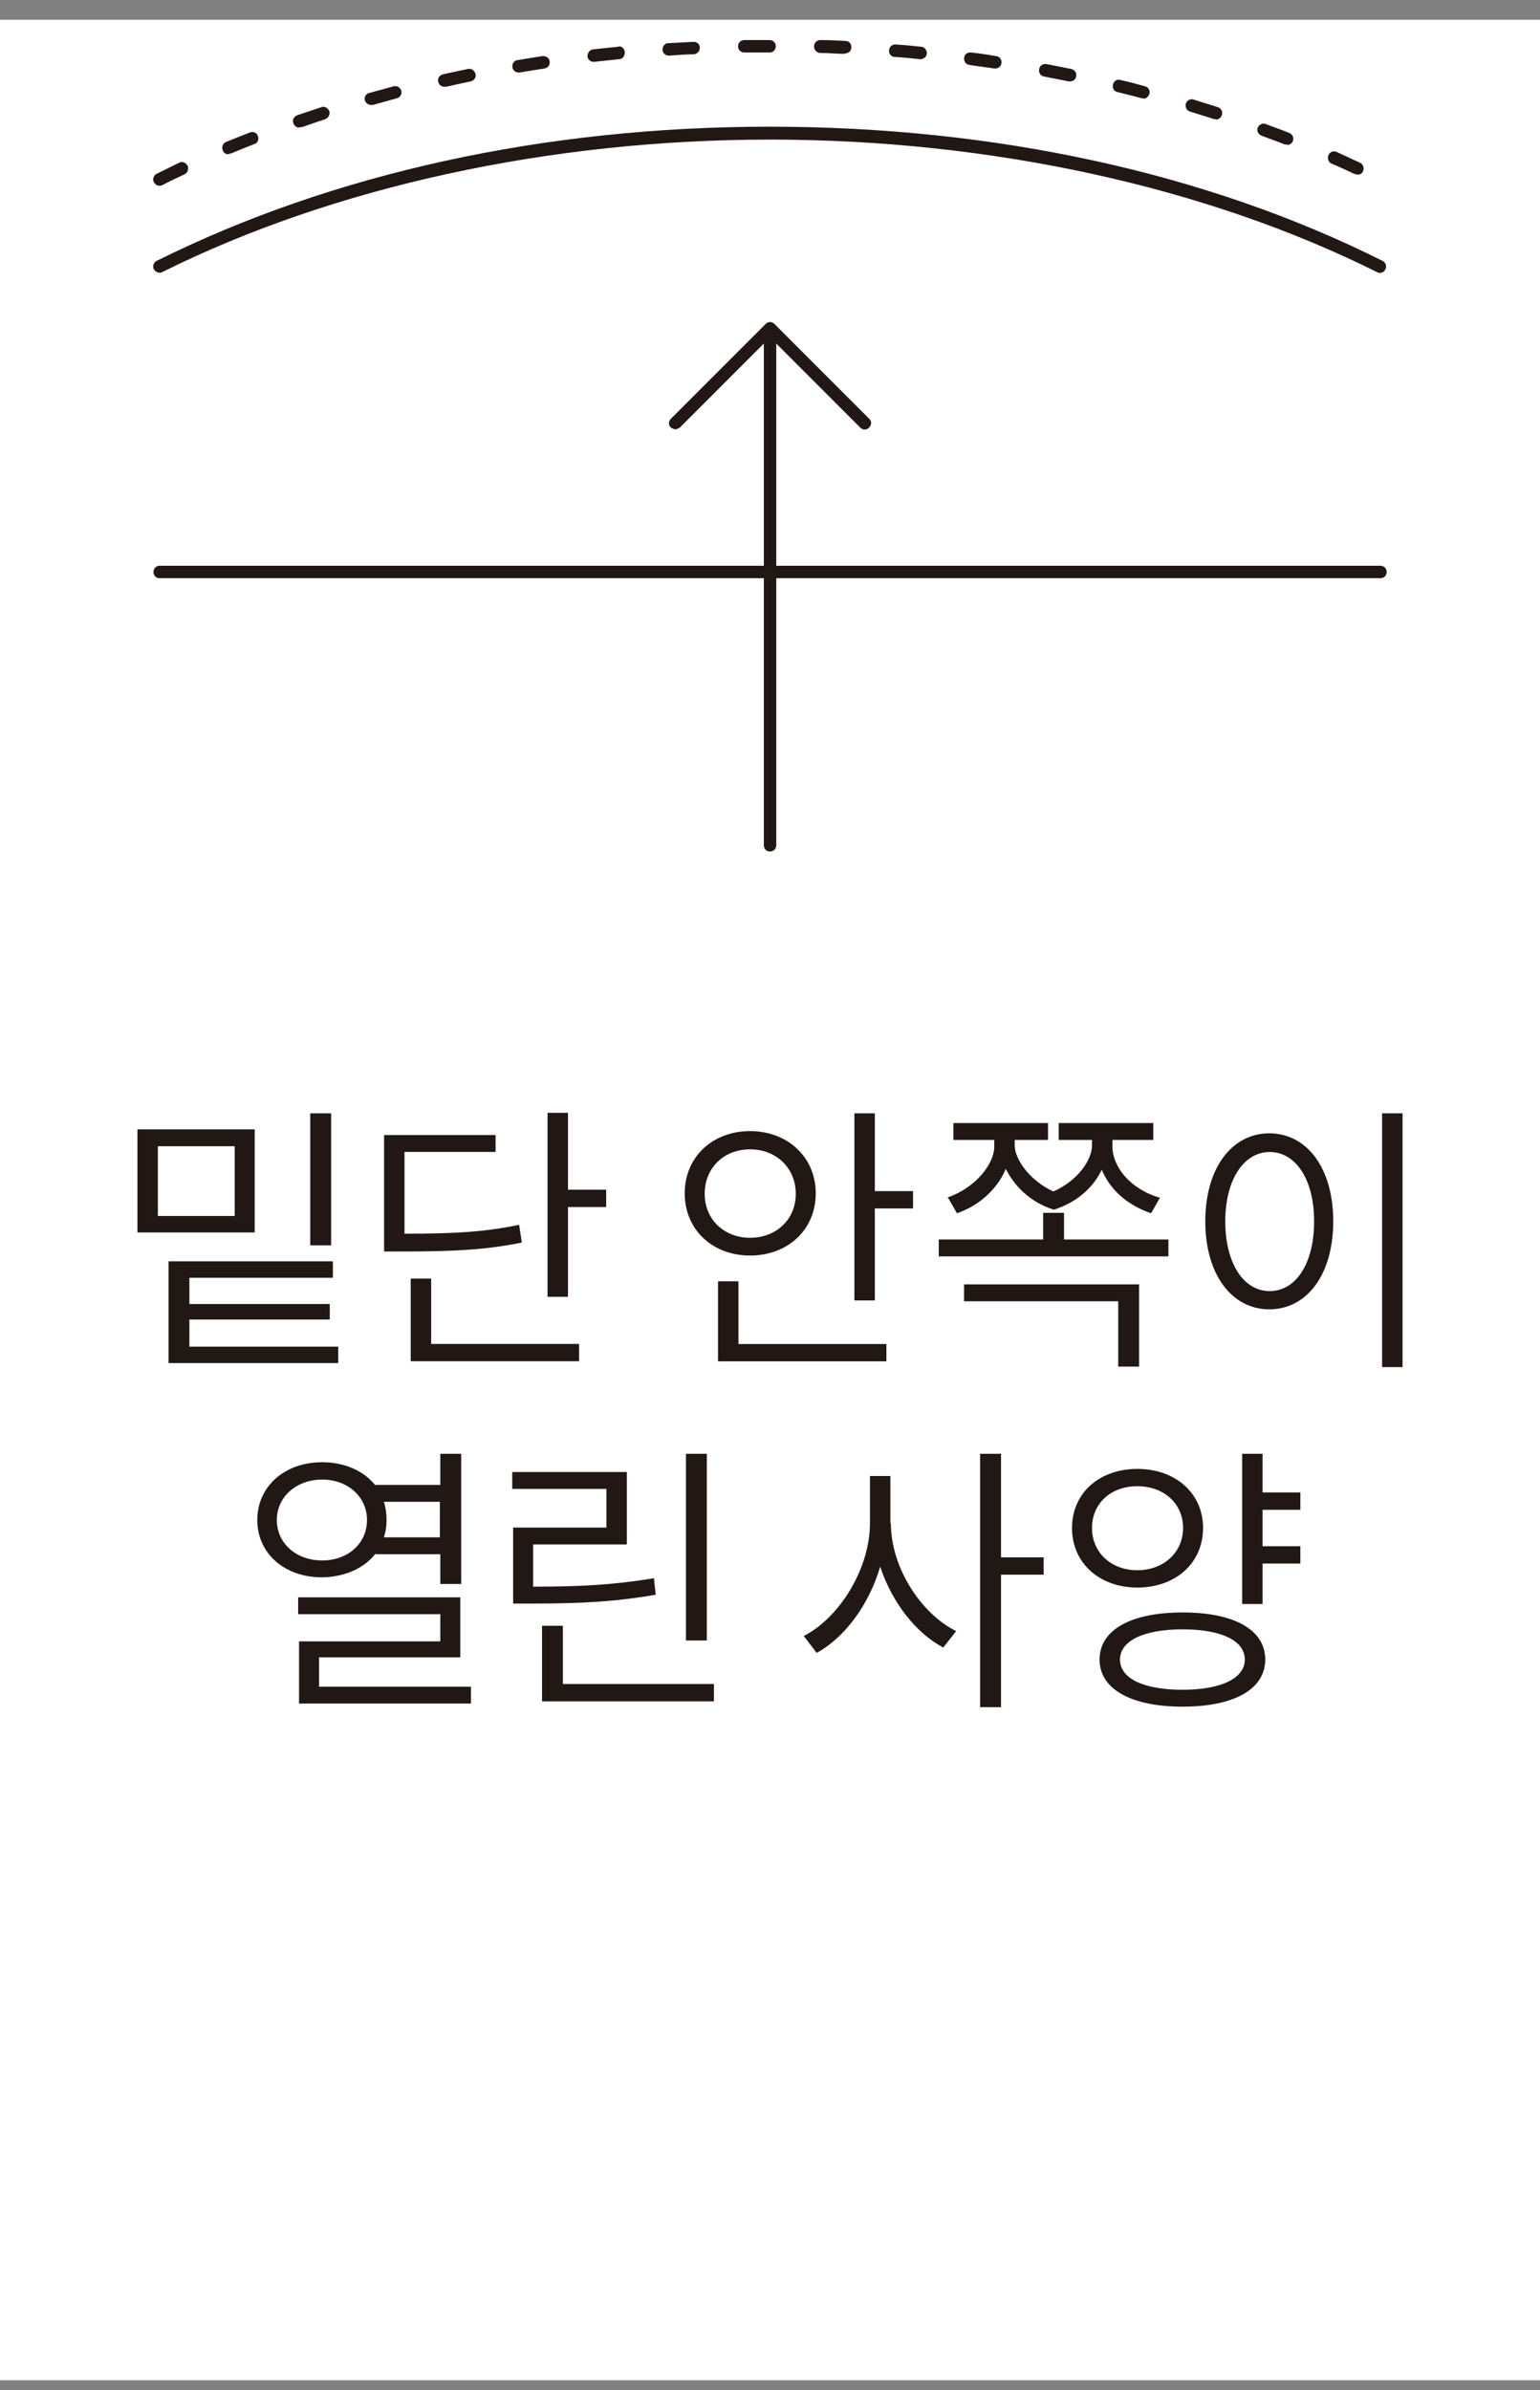
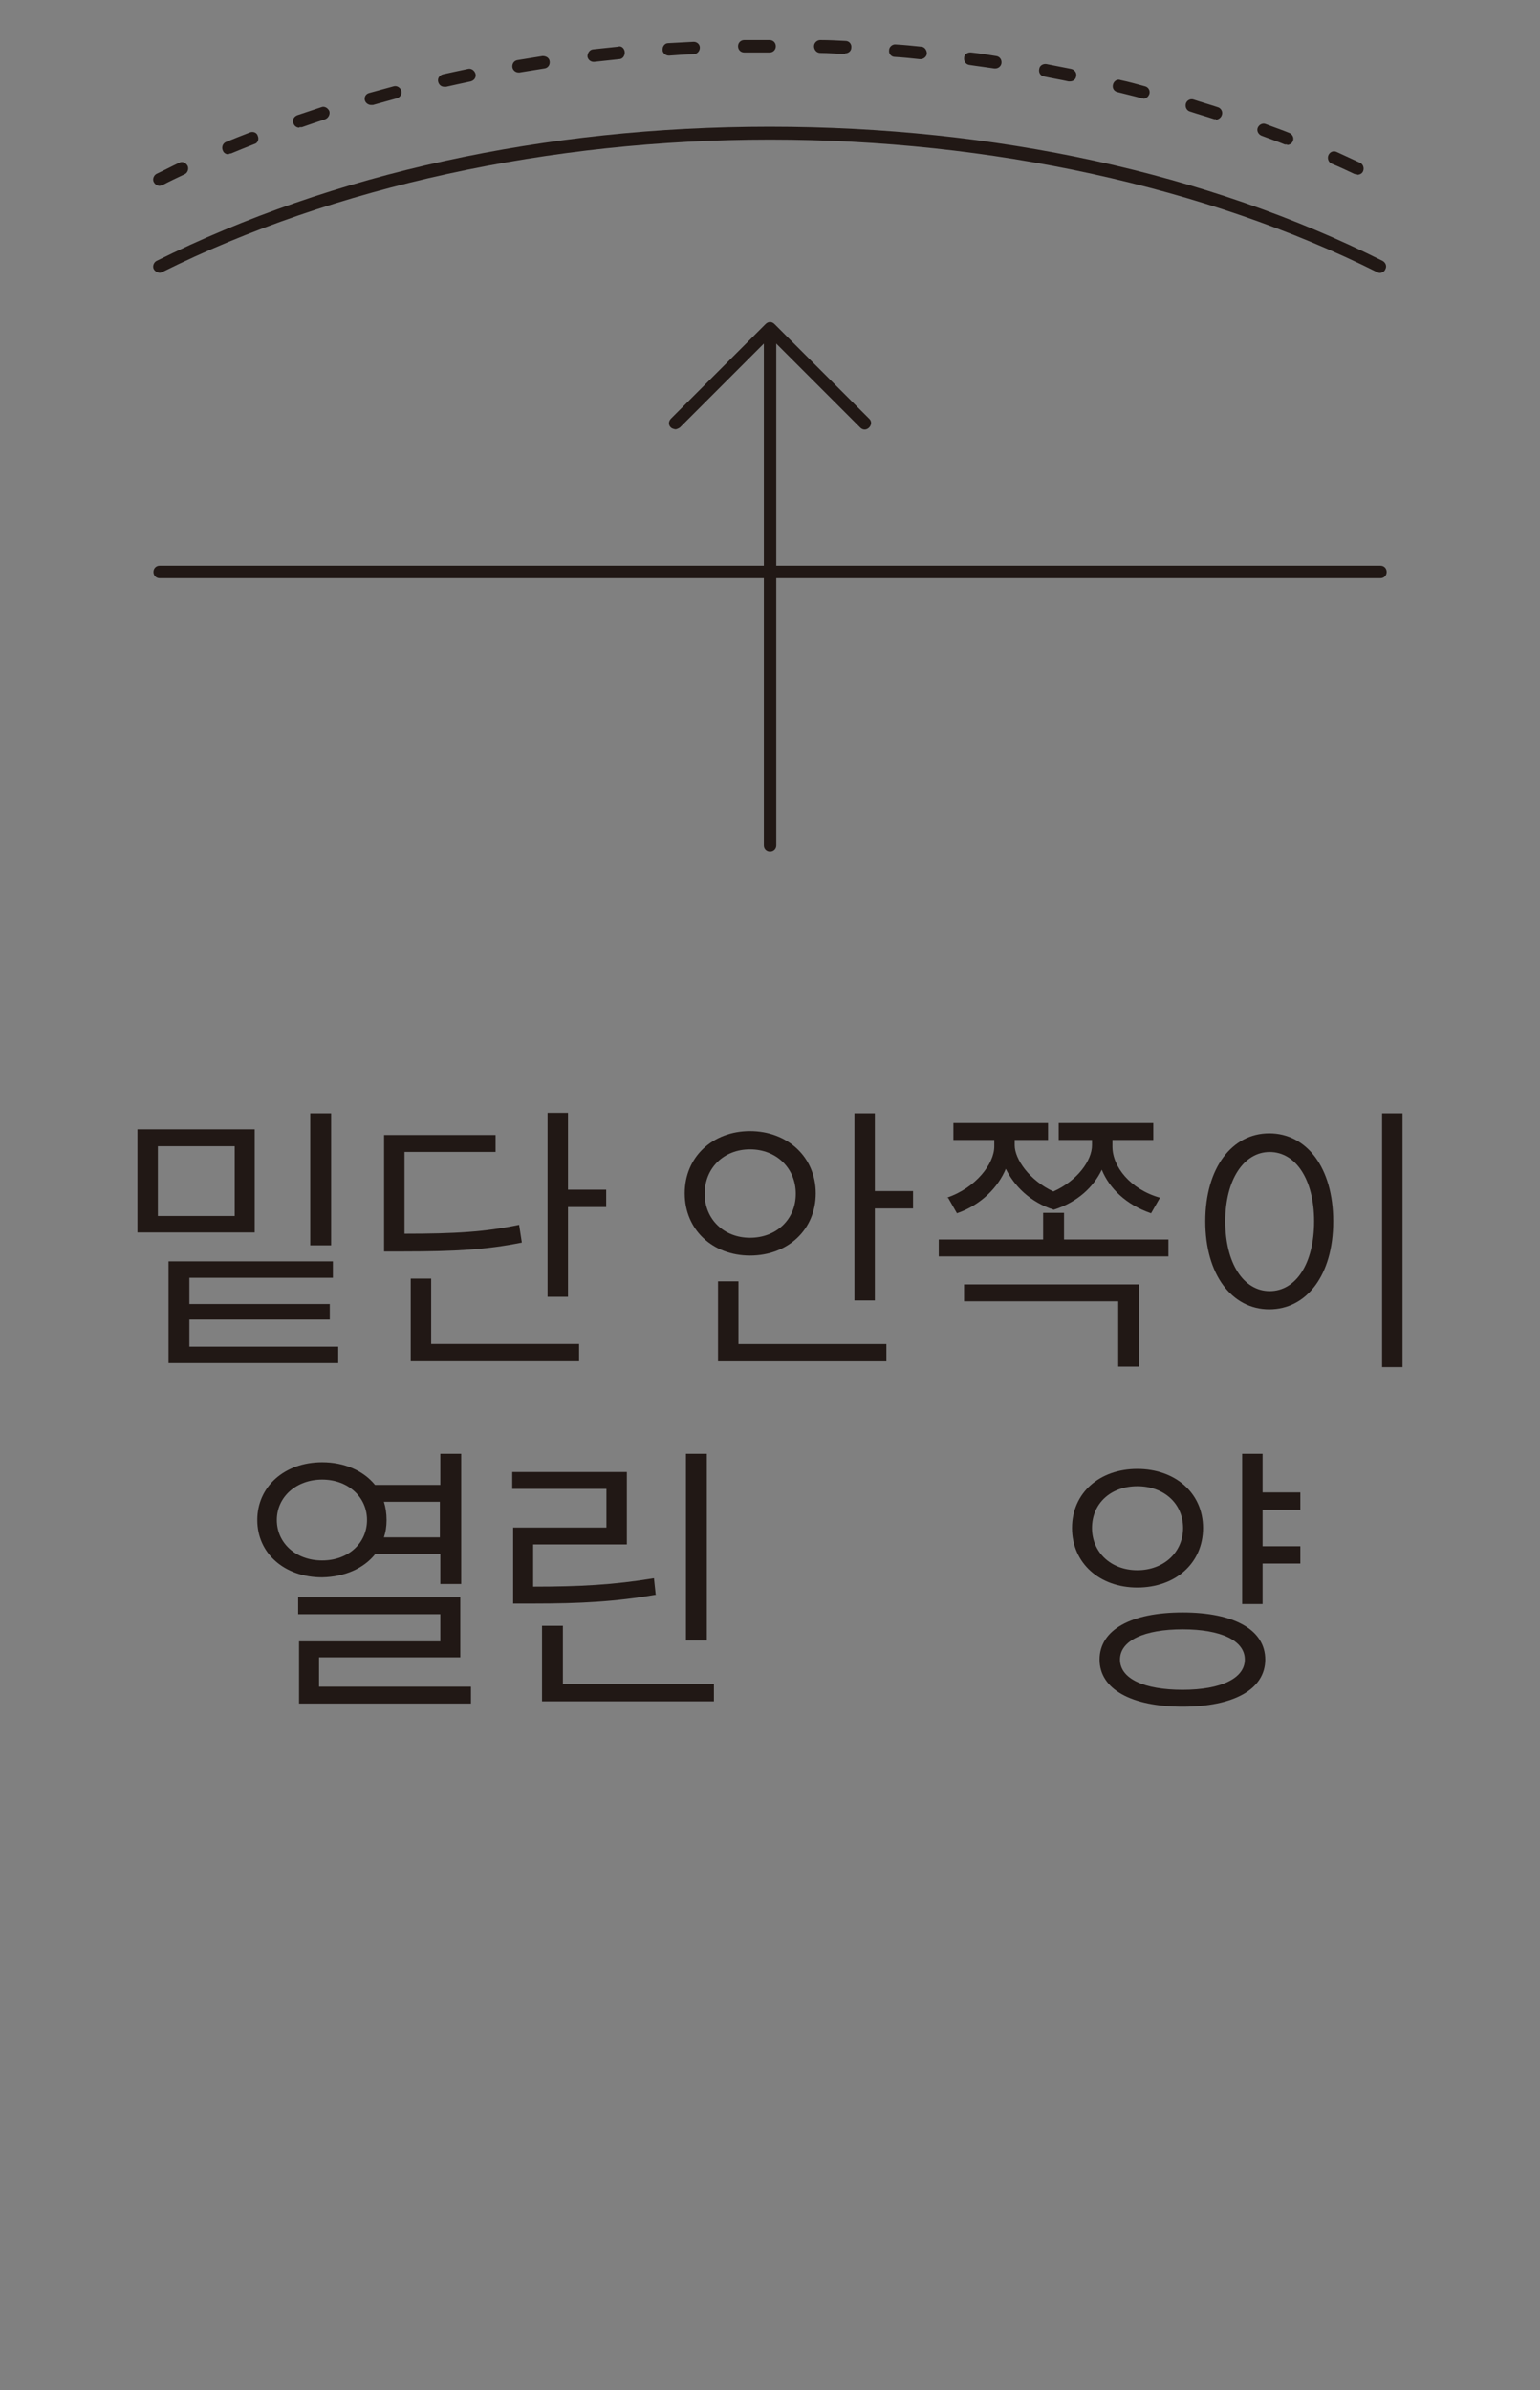
<svg xmlns="http://www.w3.org/2000/svg" width="78" height="121" viewBox="0 0 78 121" fill="none">
  <rect x="0" y="0" width="78" height="121" fill="#808080" stroke="none" />
  <g clip-path="url(#clip0_536_35165)">
-     <path d="M95 1H-17V121H95V1Z" fill="white" />
    <g clip-path="url(#clip1_536_35165)">
      <path d="M34.209 21.735C34.209 21.735 34.052 21.713 33.984 21.645C33.849 21.533 33.849 21.331 33.984 21.195L38.777 16.403C38.912 16.268 39.092 16.268 39.227 16.403L44.019 21.195C44.154 21.308 44.154 21.511 44.019 21.645C43.884 21.78 43.704 21.78 43.569 21.645L39.002 17.078L34.434 21.645C34.434 21.645 34.299 21.735 34.209 21.735Z" fill="#211815" />
      <path d="M39.002 43.107C38.822 43.107 38.688 42.972 38.688 42.792V17.03C38.688 16.85 38.822 16.715 39.002 16.715C39.182 16.715 39.318 16.85 39.318 17.03V42.792C39.318 42.972 39.182 43.107 39.002 43.107Z" fill="#211815" />
      <path d="M69.918 29.272H8.088C7.908 29.272 7.773 29.137 7.773 28.957C7.773 28.777 7.908 28.642 8.088 28.642H69.918C70.098 28.642 70.233 28.777 70.233 28.957C70.233 29.137 70.098 29.272 69.918 29.272Z" fill="#211815" />
      <path d="M69.916 13.817C69.916 13.817 69.826 13.817 69.781 13.794C61.096 9.452 50.161 7.067 39.002 7.067C27.841 7.067 16.907 9.452 8.222 13.772C8.064 13.862 7.884 13.772 7.794 13.637C7.704 13.479 7.794 13.277 7.929 13.209C16.839 8.777 27.572 6.414 38.979 6.414C50.386 6.414 61.142 8.754 70.029 13.209C70.186 13.299 70.254 13.479 70.164 13.637C70.119 13.749 70.007 13.817 69.871 13.817H69.916Z" fill="#211815" />
      <path d="M8.087 9.408C7.974 9.408 7.862 9.341 7.794 9.228C7.704 9.071 7.794 8.868 7.929 8.801C8.312 8.621 8.694 8.418 9.077 8.238C9.234 8.148 9.414 8.238 9.504 8.396C9.572 8.553 9.504 8.756 9.347 8.823C8.964 9.003 8.582 9.183 8.199 9.386C8.154 9.386 8.109 9.408 8.064 9.408H8.087ZM68.724 8.823C68.724 8.823 68.634 8.823 68.589 8.801C68.207 8.621 67.824 8.441 67.442 8.283C67.284 8.216 67.216 8.013 67.284 7.856C67.352 7.698 67.531 7.608 67.712 7.698C68.094 7.878 68.499 8.058 68.882 8.238C69.039 8.306 69.106 8.508 69.039 8.666C68.994 8.778 68.882 8.846 68.746 8.846L68.724 8.823ZM11.574 7.811C11.439 7.811 11.326 7.743 11.281 7.608C11.214 7.451 11.281 7.248 11.461 7.181C11.844 7.023 12.249 6.866 12.654 6.708C12.812 6.641 13.014 6.708 13.059 6.888C13.127 7.046 13.059 7.248 12.879 7.293C12.474 7.451 12.091 7.608 11.709 7.766C11.664 7.766 11.619 7.788 11.597 7.788L11.574 7.811ZM65.192 7.316C65.192 7.316 65.124 7.316 65.079 7.316C64.697 7.158 64.291 7.023 63.886 6.866C63.729 6.798 63.639 6.618 63.706 6.461C63.774 6.303 63.954 6.213 64.112 6.281C64.516 6.438 64.921 6.573 65.304 6.731C65.462 6.798 65.552 6.978 65.484 7.136C65.439 7.271 65.304 7.338 65.192 7.338V7.316ZM15.152 6.461C15.017 6.461 14.904 6.371 14.859 6.236C14.791 6.078 14.882 5.898 15.062 5.831C15.466 5.696 15.871 5.561 16.276 5.426C16.434 5.358 16.614 5.471 16.681 5.628C16.727 5.786 16.637 5.966 16.479 6.033C16.074 6.168 15.669 6.303 15.287 6.438C15.242 6.438 15.219 6.438 15.174 6.438L15.152 6.461ZM61.592 6.033C61.592 6.033 61.524 6.033 61.502 6.033C61.096 5.898 60.691 5.786 60.286 5.651C60.106 5.606 60.017 5.426 60.062 5.246C60.106 5.088 60.286 4.976 60.467 5.043C60.871 5.178 61.276 5.291 61.681 5.426C61.839 5.471 61.952 5.651 61.884 5.831C61.839 5.966 61.704 6.056 61.592 6.056V6.033ZM18.797 5.313C18.662 5.313 18.526 5.223 18.482 5.088C18.436 4.908 18.526 4.751 18.706 4.706C19.111 4.593 19.539 4.481 19.944 4.368C20.102 4.323 20.282 4.436 20.326 4.593C20.372 4.773 20.259 4.931 20.102 4.976C19.697 5.088 19.291 5.201 18.887 5.313C18.864 5.313 18.819 5.313 18.797 5.313ZM57.924 4.976C57.924 4.976 57.879 4.976 57.834 4.976C57.429 4.863 57.024 4.773 56.596 4.661C56.416 4.616 56.327 4.458 56.371 4.278C56.416 4.098 56.596 3.986 56.754 4.053C57.181 4.143 57.587 4.256 57.992 4.368C58.172 4.413 58.261 4.593 58.217 4.751C58.172 4.886 58.059 4.998 57.901 4.998L57.924 4.976ZM22.509 4.391C22.352 4.391 22.239 4.301 22.194 4.143C22.149 3.963 22.262 3.806 22.442 3.761C22.846 3.671 23.274 3.581 23.701 3.491C23.881 3.446 24.039 3.581 24.084 3.738C24.129 3.918 24.017 4.076 23.837 4.121C23.409 4.211 23.004 4.301 22.599 4.391C22.576 4.391 22.554 4.391 22.532 4.391H22.509ZM54.189 4.121C54.189 4.121 54.144 4.121 54.121 4.121C53.717 4.031 53.289 3.963 52.884 3.873C52.704 3.851 52.592 3.671 52.636 3.491C52.659 3.311 52.839 3.221 52.996 3.243C53.424 3.333 53.829 3.401 54.257 3.491C54.437 3.536 54.549 3.693 54.504 3.873C54.481 4.031 54.346 4.121 54.189 4.121ZM26.267 3.671C26.109 3.671 25.974 3.558 25.951 3.401C25.929 3.221 26.041 3.063 26.221 3.041C26.649 2.973 27.054 2.906 27.482 2.838C27.662 2.838 27.819 2.928 27.841 3.108C27.864 3.288 27.752 3.446 27.572 3.468C27.144 3.536 26.739 3.603 26.311 3.671H26.267ZM50.409 3.468C50.409 3.468 50.386 3.468 50.364 3.468C49.937 3.401 49.532 3.356 49.104 3.288C48.924 3.266 48.812 3.108 48.834 2.928C48.834 2.748 49.014 2.636 49.194 2.658C49.621 2.703 50.049 2.771 50.454 2.838C50.634 2.861 50.746 3.018 50.724 3.198C50.702 3.356 50.566 3.468 50.409 3.468ZM30.069 3.131C29.912 3.131 29.776 3.018 29.754 2.861C29.754 2.681 29.866 2.523 30.024 2.501C30.451 2.456 30.879 2.411 31.306 2.366C31.486 2.298 31.644 2.478 31.644 2.658C31.644 2.838 31.532 2.996 31.352 2.996C30.924 3.041 30.497 3.086 30.091 3.131C30.091 3.131 30.069 3.131 30.047 3.131H30.069ZM46.606 2.996C46.606 2.996 46.606 2.996 46.584 2.996C46.157 2.951 45.752 2.906 45.324 2.883C45.144 2.883 45.009 2.726 45.032 2.546C45.032 2.366 45.212 2.231 45.369 2.253C45.797 2.276 46.224 2.321 46.651 2.366C46.831 2.366 46.944 2.546 46.944 2.703C46.944 2.861 46.786 2.996 46.629 2.996H46.606ZM33.871 2.816C33.714 2.816 33.556 2.681 33.556 2.523C33.556 2.343 33.669 2.186 33.849 2.186C34.276 2.163 34.704 2.141 35.132 2.118C35.312 2.118 35.447 2.253 35.447 2.411C35.447 2.591 35.312 2.726 35.154 2.748C34.727 2.748 34.299 2.793 33.894 2.816H33.871ZM42.804 2.726C42.377 2.726 41.949 2.681 41.544 2.681C41.364 2.681 41.229 2.523 41.229 2.343C41.229 2.163 41.386 2.028 41.544 2.028C41.971 2.028 42.399 2.051 42.827 2.073C43.007 2.073 43.142 2.231 43.119 2.411C43.119 2.591 42.962 2.703 42.804 2.703V2.726ZM37.697 2.658C37.517 2.658 37.382 2.523 37.382 2.343C37.382 2.163 37.517 2.028 37.697 2.028C38.124 2.028 38.551 2.028 38.979 2.028C39.159 2.028 39.294 2.163 39.294 2.343C39.294 2.523 39.159 2.658 38.979 2.658C38.551 2.658 38.124 2.658 37.719 2.658H37.697Z" fill="#211815" />
      <path d="M12.901 62.392H6.961V57.172H12.901V62.392ZM11.888 58.027H7.996V61.56H11.888V58.027ZM17.131 68.175V69.007H8.536V63.855H16.861V64.687H9.593V66.015H16.703V66.802H9.593V68.175H17.131ZM16.771 63.045H15.713V56.362H16.771V63.045Z" fill="#211815" />
      <path d="M26.428 62.906C24.628 63.266 23.076 63.356 20.421 63.356H19.453V57.461H25.101V58.316H20.488V62.456C23.076 62.456 24.561 62.366 26.293 62.006L26.428 62.883V62.906ZM21.861 68.036H29.331V68.913H20.803V64.728H21.838V68.036H21.861ZM30.703 60.228V61.106H28.768V65.651H27.733V56.336H28.768V60.228H30.703Z" fill="#211815" />
      <path d="M37.987 63.562C36.097 63.562 34.68 62.257 34.68 60.412C34.68 58.567 36.097 57.262 37.987 57.262C39.877 57.262 41.317 58.567 41.317 60.412C41.317 62.257 39.9 63.562 37.987 63.562ZM37.987 62.662C39.315 62.662 40.305 61.74 40.305 60.435C40.305 59.13 39.315 58.185 37.987 58.185C36.66 58.185 35.692 59.13 35.692 60.435C35.692 61.74 36.682 62.662 37.987 62.662ZM37.425 68.04H44.895V68.917H36.367V64.867H37.402V68.04H37.425ZM46.245 60.3V61.177H44.31V65.835H43.275V56.362H44.31V60.3H46.245Z" fill="#211815" />
      <path d="M59.179 62.749V63.605H47.547V62.749H52.834V61.4H53.892V62.749H59.202H59.179ZM47.952 60.635C49.437 60.139 50.359 58.902 50.359 58.047V57.709H48.289V56.855H53.082V57.709H51.394V57.98C51.394 58.677 52.137 59.757 53.352 60.319C54.567 59.779 55.309 58.745 55.309 57.98V57.709H53.622V56.855H58.414V57.709H56.344V58.047C56.344 59.059 57.244 60.207 58.752 60.635L58.302 61.422C57.042 60.995 56.187 60.162 55.804 59.217C55.399 60.072 54.589 60.859 53.374 61.242C52.159 60.859 51.349 60.005 50.944 59.172C50.562 60.094 49.707 60.995 48.469 61.422L48.019 60.635H47.952ZM48.829 65.022H57.694V69.184H56.637V65.877H48.829V65.022Z" fill="#211815" />
      <path d="M67.527 61.83C67.527 64.552 66.177 66.285 64.287 66.285C62.397 66.285 61.047 64.53 61.047 61.83C61.047 59.13 62.397 57.375 64.287 57.375C66.177 57.375 67.527 59.107 67.527 61.83ZM62.059 61.83C62.059 63.945 62.982 65.362 64.309 65.362C65.637 65.362 66.559 63.967 66.559 61.83C66.559 59.692 65.614 58.32 64.309 58.32C63.004 58.32 62.059 59.715 62.059 61.83ZM71.037 56.362V69.21H70.002V56.362H71.037Z" fill="#211815" />
      <path d="M19.016 78.66C18.431 79.403 17.464 79.83 16.316 79.853C14.404 79.853 13.031 78.638 13.031 76.95C13.031 75.263 14.404 74.025 16.316 74.025C17.441 74.025 18.409 74.453 18.994 75.173H22.301V73.598H23.359V80.19H22.301V78.683H19.039L19.016 78.66ZM16.316 78.998C17.644 78.998 18.589 78.12 18.589 76.95C18.589 75.78 17.621 74.903 16.316 74.903C15.011 74.903 14.021 75.78 14.021 76.95C14.021 78.12 14.989 78.998 16.316 78.998ZM23.854 85.388V86.243H15.146V83.093H22.301V81.72H15.101V80.865H23.314V83.903H16.159V85.388H23.831H23.854ZM19.444 76.028C19.534 76.32 19.579 76.613 19.579 76.95C19.579 77.288 19.534 77.558 19.444 77.828H22.279V76.028H19.444Z" fill="#211815" />
      <path d="M33.235 80.73C31.143 81.09 29.41 81.18 27.003 81.18H25.99V77.333H30.715V75.375H25.945V74.52H31.75V78.188H27.003V80.325C29.365 80.325 31.075 80.235 33.123 79.898L33.213 80.753L33.235 80.73ZM36.16 85.253V86.13H27.453V82.305H28.51V85.253H36.16ZM35.8 83.048H34.743V73.598H35.8V83.048Z" fill="#211815" />
-       <path d="M45.121 77.108C45.121 79.358 46.651 81.698 48.428 82.575L47.776 83.408C46.381 82.665 45.188 81.135 44.581 79.313C44.018 81.225 42.803 82.89 41.363 83.678L40.711 82.823C42.511 81.9 44.063 79.425 44.063 77.108V74.723H45.098V77.108H45.121ZM52.861 79.718H50.701V86.423H49.643V73.598H50.701V78.84H52.861V79.74V79.718Z" fill="#211815" />
-       <path d="M57.604 80.37C55.692 80.37 54.297 79.133 54.297 77.355C54.297 75.578 55.692 74.363 57.604 74.363C59.517 74.363 60.934 75.578 60.934 77.355C60.934 79.133 59.539 80.37 57.604 80.37ZM57.604 79.493C58.932 79.493 59.922 78.593 59.922 77.355C59.922 76.118 58.954 75.24 57.604 75.24C56.254 75.24 55.309 76.118 55.309 77.355C55.309 78.593 56.277 79.493 57.604 79.493ZM64.084 84.015C64.084 85.523 62.487 86.4 59.899 86.4C57.312 86.4 55.692 85.523 55.692 84.015C55.692 82.508 57.289 81.63 59.899 81.63C62.509 81.63 64.084 82.508 64.084 84.015ZM63.049 84.015C63.049 83.048 61.834 82.485 59.899 82.485C57.964 82.485 56.727 83.048 56.727 84.015C56.727 84.983 57.942 85.545 59.899 85.545C61.857 85.545 63.049 84.96 63.049 84.015ZM63.949 76.433V78.278H65.862V79.155H63.949V81.203H62.914V73.598H63.949V75.555H65.862V76.433H63.949Z" fill="#211815" />
+       <path d="M57.604 80.37C55.692 80.37 54.297 79.133 54.297 77.355C54.297 75.578 55.692 74.363 57.604 74.363C59.517 74.363 60.934 75.578 60.934 77.355C60.934 79.133 59.539 80.37 57.604 80.37ZM57.604 79.493C58.932 79.493 59.922 78.593 59.922 77.355C59.922 76.118 58.954 75.24 57.604 75.24C56.254 75.24 55.309 76.118 55.309 77.355C55.309 78.593 56.277 79.493 57.604 79.493ZM64.084 84.015C64.084 85.523 62.487 86.4 59.899 86.4C57.312 86.4 55.692 85.523 55.692 84.015C55.692 82.508 57.289 81.63 59.899 81.63C62.509 81.63 64.084 82.508 64.084 84.015M63.049 84.015C63.049 83.048 61.834 82.485 59.899 82.485C57.964 82.485 56.727 83.048 56.727 84.015C56.727 84.983 57.942 85.545 59.899 85.545C61.857 85.545 63.049 84.96 63.049 84.015ZM63.949 76.433V78.278H65.862V79.155H63.949V81.203H62.914V73.598H63.949V75.555H65.862V76.433H63.949Z" fill="#211815" />
    </g>
  </g>
  <defs>
    <clipPath id="clip0_536_35165">
      <rect width="78" height="120" fill="white" transform="translate(0 0.5)" />
    </clipPath>
    <clipPath id="clip1_536_35165">
      <rect width="64.08" height="84.42" fill="white" transform="translate(6.961 2)" />
    </clipPath>
  </defs>
</svg>